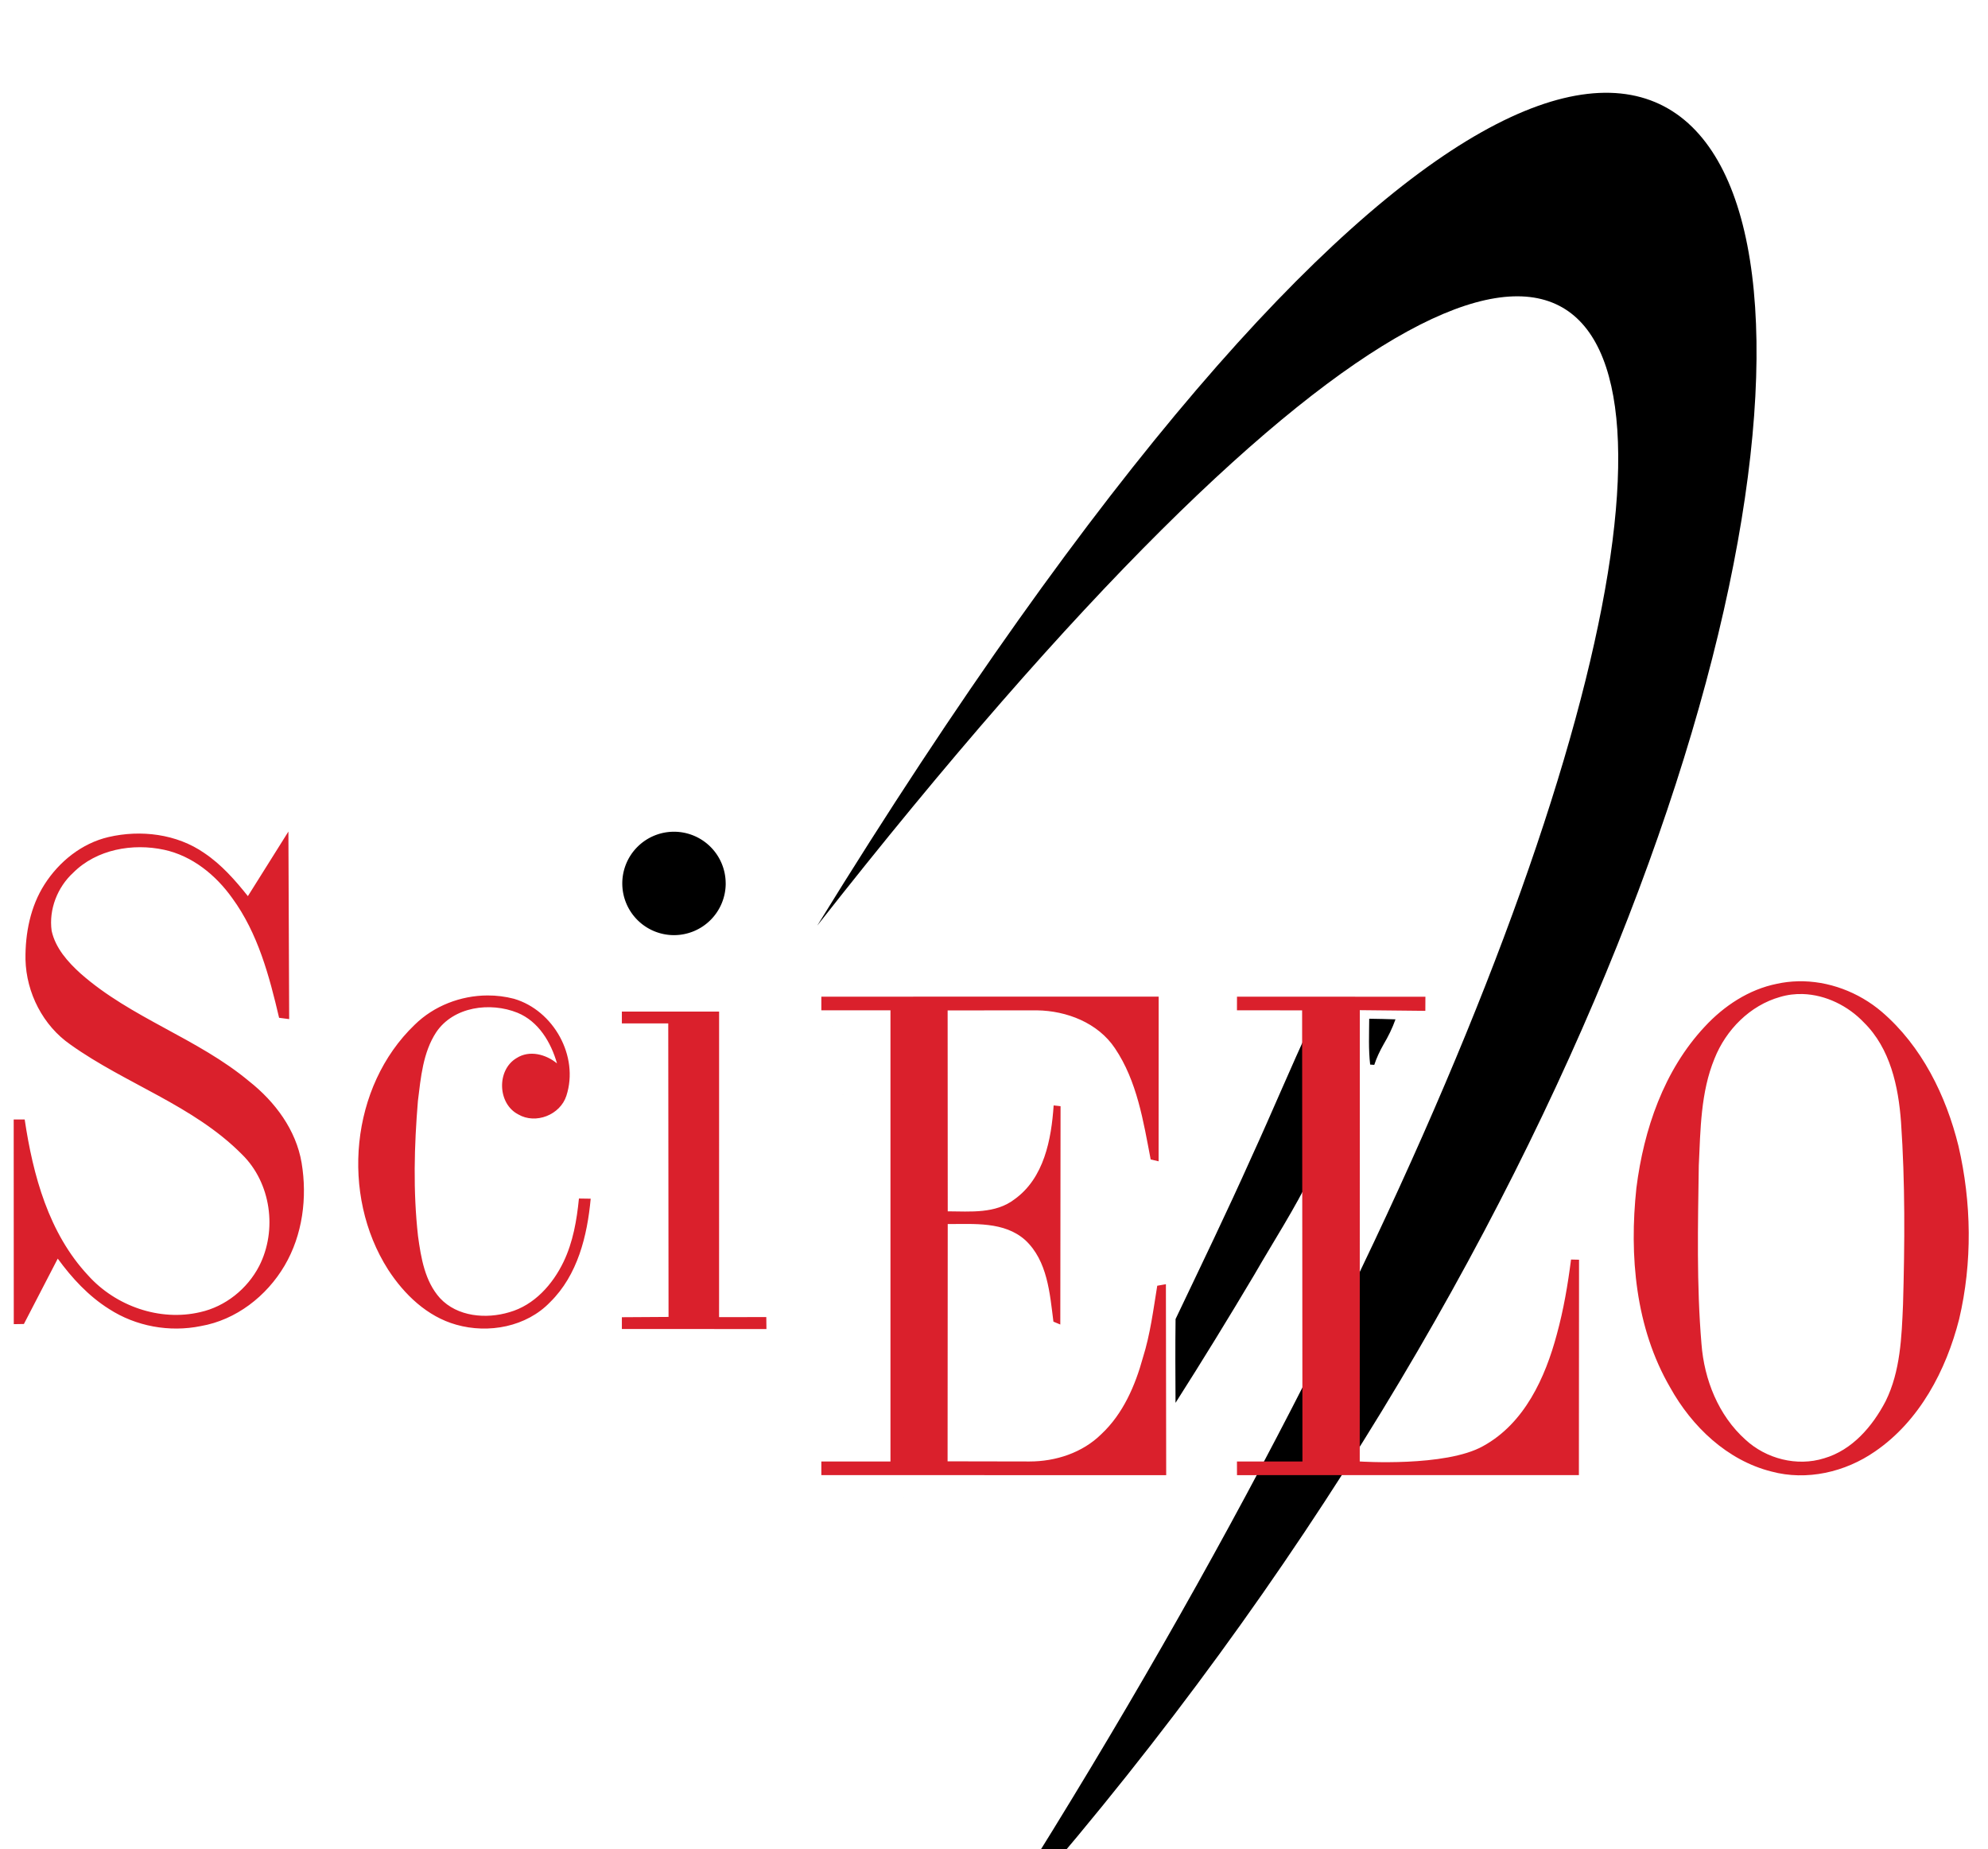
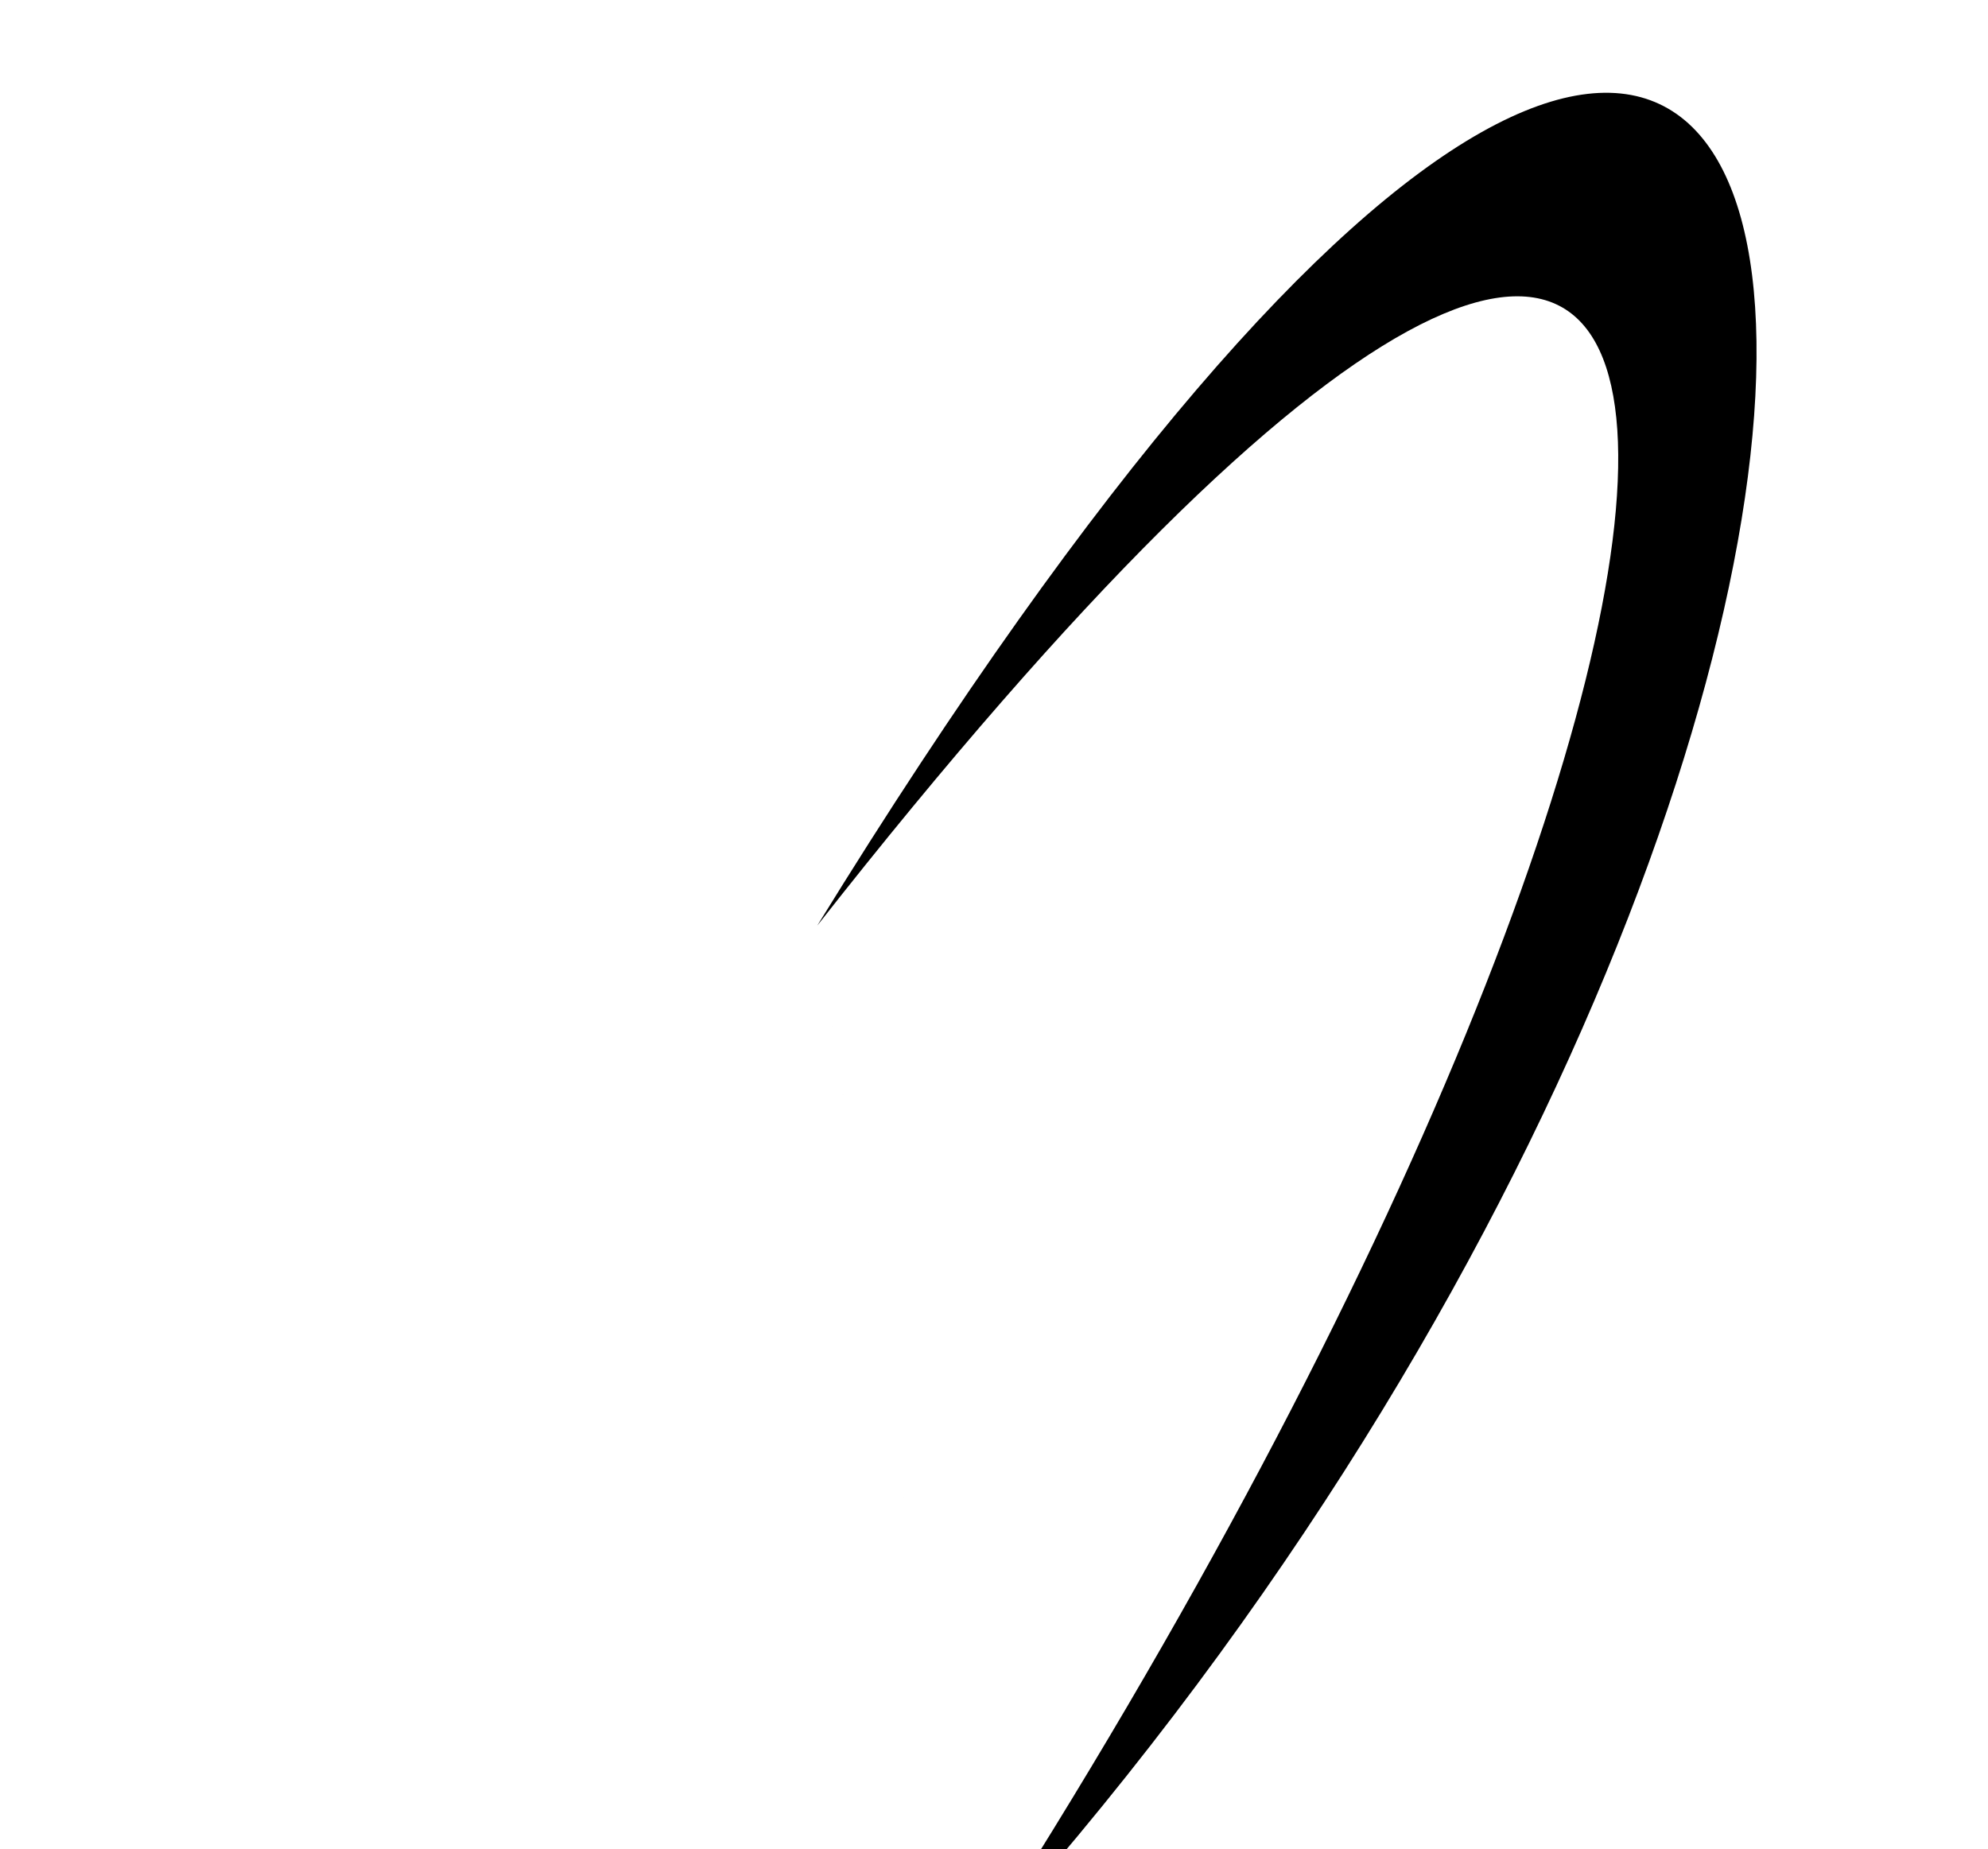
<svg xmlns="http://www.w3.org/2000/svg" xmlns:ns1="http://www.inkscape.org/namespaces/inkscape" xmlns:ns2="http://sodipodi.sourceforge.net/DTD/sodipodi-0.dtd" version="1.1" id="Layer_1" x="0px" y="0px" width="100" height="93" viewBox="0 0 100 93" enable-background="new 0 0 584 149" xml:space="preserve" ns1:version="0.92.4 (5da689c313, 2019-01-14)" ns2:docname="Ookla logo.svg">
  <title id="title843">SciELO logo</title>
  <defs id="defs6" />
  <ns2:namedview pagecolor="#ffffff" bordercolor="#666666" borderopacity="1" objecttolerance="1" gridtolerance="1" guidetolerance="1" ns1:pageopacity="0" ns1:pageshadow="2" ns1:window-width="1366" ns1:window-height="705" id="namedview4" showgrid="false" ns1:showpageshadow="false" ns1:zoom="6.88" ns1:cx="44.930176" ns1:cy="52.750793" ns1:window-x="-8" ns1:window-y="-8" ns1:window-maximized="1" ns1:current-layer="Layer_1" ns1:snap-path-clip="false">
    <ns1:grid type="xygrid" id="grid4166" />
  </ns2:namedview>
  <g id="layer103-2" transform="matrix(0.79,0,0,1.095,-7913.623,-823.155)" style="display:inline;fill:#00ff00;fill-opacity:1;stroke:none" />
  <g transform="matrix(0.183,0,0,0.183,0.84,-1.823)" id="#000000ff">
-     <path style="opacity:1;fill:#000000" ns1:connector-curvature="0" d="m 371.77,289.96 c 2.4,0.04 4.81,0.08 7.22,0.17 -0.85,2.41 -1.98,4.7 -3.28,6.89 -1.01,1.79 -1.91,3.65 -2.55,5.62 l -1.13,-0.08 c -0.49,-4.19 -0.28,-8.4 -0.26,-12.6 z" id="path6" />
-     <path style="opacity:1;fill:#000000" ns1:connector-curvature="0" d="m 339.39,328.05 c 5.64,-12.27 10.8,-24.76 16.53,-36.97 0.12,13.85 0.14,27.71 0.01,41.56 -4.59,9.51 -10.41,18.41 -15.68,27.57 -7.06,11.88 -14.29,23.66 -21.72,35.32 -0.04,-7.68 -0.09,-15.36 0.01,-23.03 7.04,-14.77 14.17,-29.51 20.85,-44.45 z" id="path8" />
-     <path style="opacity:1;fill:#000000" ns1:connector-curvature="0" d="m 300.72,406.49 c 3.6,-7.13 7.33,-14.22 11.44,-21.07 -2.13,7.75 -5.47,15.49 -11.44,21.07 z" id="path10" />
-   </g>
+     </g>
  <g transform="matrix(0.013,0,0,0.013,-160.872,-141.551)" style="clip-rule:evenodd;fill:#00ff00;fill-rule:evenodd;image-rendering:optimizeQuality;shape-rendering:geometricPrecision;text-rendering:geometricPrecision" id="Layer_x0020_1">
    <path ns1:connector-curvature="0" class="fil0 str0" d="m 16142,18455.88 c 3385.35,-5253.49 3458.33,-9162.76 -604.92,-3986.15 m 604.92,3986.15 c 4455.22,-4910.04 3778.98,-11102.79 -604.92,-3986.15 m 604.92,3986.15 c 3385.35,-5253.49 3458.33,-9162.76 -604.92,-3986.15 m 604.92,3986.15 c 4455.22,-4910.04 3778.98,-11102.79 -604.92,-3986.15 m 604.92,3986.15 c 3385.35,-5253.49 3458.33,-9162.76 -604.92,-3986.16 m 604.92,3986.16 c 4455.22,-4910.04 3778.98,-11102.79 -604.92,-3986.16" id="path7" style="fill:#000000" />
  </g>
-   <path style="opacity:1;fill:#000000;fill-opacity:1;stroke:none;stroke-width:0.028;stroke-miterlimit:4;stroke-dasharray:none" id="path912" ns2:type="arc" ns2:cx="33.902767" ns2:cy="44.433704" ns2:rx="2.6007485" ns2:ry="2.6007485" ns2:start="0" ns2:end="6.2812654" ns2:open="true" d="m 36.504,44.434 a 2.601,2.601 0 0 1 -2.6,2.601 2.601,2.601 0 0 1 -2.602,-2.598 2.601,2.601 0 0 1 2.597,-2.603 2.601,2.601 0 0 1 2.604,2.596" />
  <g transform="matrix(0.183,0,0,0.183,0.367,-2.254)" id="#da202cff-2">
-     <path style="opacity:1;fill:#da202c;stroke-width:1.333" d="m -647.213,142.877 -14.852,23.666 c -4.667,-5.867 -9.694,-11.574 -15.961,-15.787 -10.107,-7.027 -23.292,-8.614 -35.119,-5.867 -9.773,2.28 -18.081,8.974 -23.428,17.32 -5.213,8.133 -7.12,18 -7,27.547 0.293,12.213 6.413,24.253 16.533,31.227 20.24,14.427 45,22.24 62.76,40.146 10.707,10.427 13.081,27.8 6.348,40.986 -4.333,8.36 -12.373,14.828 -21.613,16.881 -14.813,3.48 -30.986,-2.226 -41.066,-13.453 -14.453,-15.453 -20.214,-36.733 -23.254,-57.16 h -4.027 l 0.027,75.014 3.713,-0.061 12.406,-23.953 c 5.187,7.12 11.281,13.733 18.801,18.453 9.827,6.373 22.16,8.614 33.627,6.268 12.92,-2.24 24.12,-10.961 30.693,-22.135 6.627,-11.24 8.374,-24.933 6.254,-37.68 -2.027,-12.08 -9.761,-22.414 -19.201,-29.867 -18.893,-15.787 -43.294,-23.186 -61.787,-39.506 -4.693,-4.24 -9.24,-9.319 -10.627,-15.666 -1.08,-7.827 2.122,-16 7.922,-21.307 8.56,-8.56 21.785,-10.88 33.318,-8.387 10.32,2.227 18.934,9.267 24.947,17.707 9.427,12.88 13.587,28.572 17.174,43.865 l 3.693,0.48 -0.281,-68.732 z m 553.211,54.869 c -2.571,0.062 -5.144,0.362 -7.684,0.92 -10.293,2.067 -19.4,8.094 -26.453,15.721 -14.96,16 -22.346,37.692 -25.039,59.105 -2.653,24.787 -0.374,51.174 12.373,73.107 7.96,14.333 20.894,26.721 37.107,30.801 12.947,3.493 27.038,0.226 37.932,-7.32 16.333,-11.147 26.108,-29.747 30.881,-48.533 4.88,-20.76 4.559,-42.695 -0.254,-63.441 -4.547,-18.48 -13.479,-36.625 -28.105,-49.172 -8.493,-7.237 -19.618,-11.455 -30.758,-11.188 z m 1.838,4.678 c 8.388,0.267 16.607,4.343 22.387,10.443 9.64,9.48 12.639,23.452 13.586,36.479 1.533,22.24 1.372,44.574 0.732,66.854 -0.507,11.96 -0.959,24.454 -6.359,35.4 -4.8,9.227 -12.266,17.974 -22.586,20.961 -9.933,3.107 -21.241,0.172 -28.814,-6.842 -9.907,-8.88 -15.105,-21.985 -16.105,-35.078 -1.827,-21.733 -1.306,-43.574 -0.986,-65.348 0.627,-13.187 0.665,-26.827 5.771,-39.24 4.2,-10.52 12.974,-19.454 24.014,-22.561 2.75,-0.823 5.565,-1.157 8.361,-1.068 z m -482.078,0.512 c -9.81,0.039 -19.614,3.795 -26.664,10.715 -23.68,22.693 -27.24,62.398 -9.76,89.771 5.893,9.08 14.294,17.187 24.961,20.174 11.84,3.373 25.746,0.787 34.439,-8.293 10.053,-9.88 13.6,-24.281 14.84,-37.881 l -4.307,-0.066 c -0.787,7.933 -2.16,15.934 -5.627,23.174 -3.987,8.307 -10.733,15.894 -19.84,18.48 -8.533,2.573 -19.093,1.694 -25.453,-5.146 -5.56,-6.173 -6.959,-14.774 -8.053,-22.707 -1.84,-16.467 -1.401,-33.094 -0.041,-49.574 1.067,-8.573 1.84,-17.733 6.693,-25.146 6.36,-9.467 19.841,-11.186 29.828,-7.146 7.733,3.2 12.24,10.827 14.453,18.547 -4.08,-3.347 -10.081,-4.972 -14.801,-1.959 -7.387,4.347 -7.014,16.732 0.6,20.652 6.387,3.733 15.387,0.187 17.641,-6.84 4.707,-14.493 -4.719,-31.293 -19.199,-35.533 -3.17,-0.833 -6.441,-1.234 -9.711,-1.221 z m 245.977,0.434 -123.627,0.014 v 5 h 25.334 V 373.717 h -25.334 v 5 l 126.387,0.025 -0.105,-69.986 -3.174,0.561 c -1.44,8.813 -2.547,17.733 -5.24,26.293 -2.84,10.333 -7.294,20.654 -15.254,28.094 -6.907,6.827 -16.745,10.027 -26.332,10.014 l -30.014,-0.055 0.053,-86.959 c 9.613,0.053 20.694,-1.014 28.428,5.906 8.147,7.6 8.987,19.494 10.307,29.867 l 2.52,1.053 0.094,-80.014 -2.533,-0.279 c -0.84,12.453 -3.493,26.6 -14.307,34.373 -7,5.4 -16.228,4.479 -24.508,4.439 l -0.039,-73.627 32.746,-0.025 c 10.88,0.147 22.346,4.573 28.572,13.893 8.12,12.04 10.414,26.748 13.094,40.734 l 2.906,0.693 z m 28.707,0.014 -0.014,5 23.881,0.014 0.119,165.32 h -24 c 0,0 3.4e-4,3.332 0.014,5.012 l 125.307,-0.012 0.053,-78.934 c -0.987,-0.027 -1.96,-0.053 -2.934,-0.066 -1.173,9.2 -2.732,18.372 -5.186,27.332 -4.253,15.973 -11.894,32.721 -27.027,41.027 -13.8,7.76 -45.227,5.641 -45.227,5.641 l 0.027,-165.387 24.014,0.252 c 0,-1.733 0.025,-5.172 0.025,-5.172 z M -525,208.855 v 4.318 l 17,0.014 0.107,107.561 L -525,320.855 v 4.318 l 52.986,0.014 -0.053,-4.387 -17.307,0.027 0.014,-111.973 z" transform="matrix(0.75,0,0,0.75,562.679,133.713)" id="path17-9" ns1:connector-curvature="0" ns2:nodetypes="cccccccccccccccccccccccccccccccccccccccccccccccccccccccccccccccccccccccccccccccccccccccccccccccccccccccccccccccccccccccccccccaccc" />
-   </g>
+     </g>
</svg>